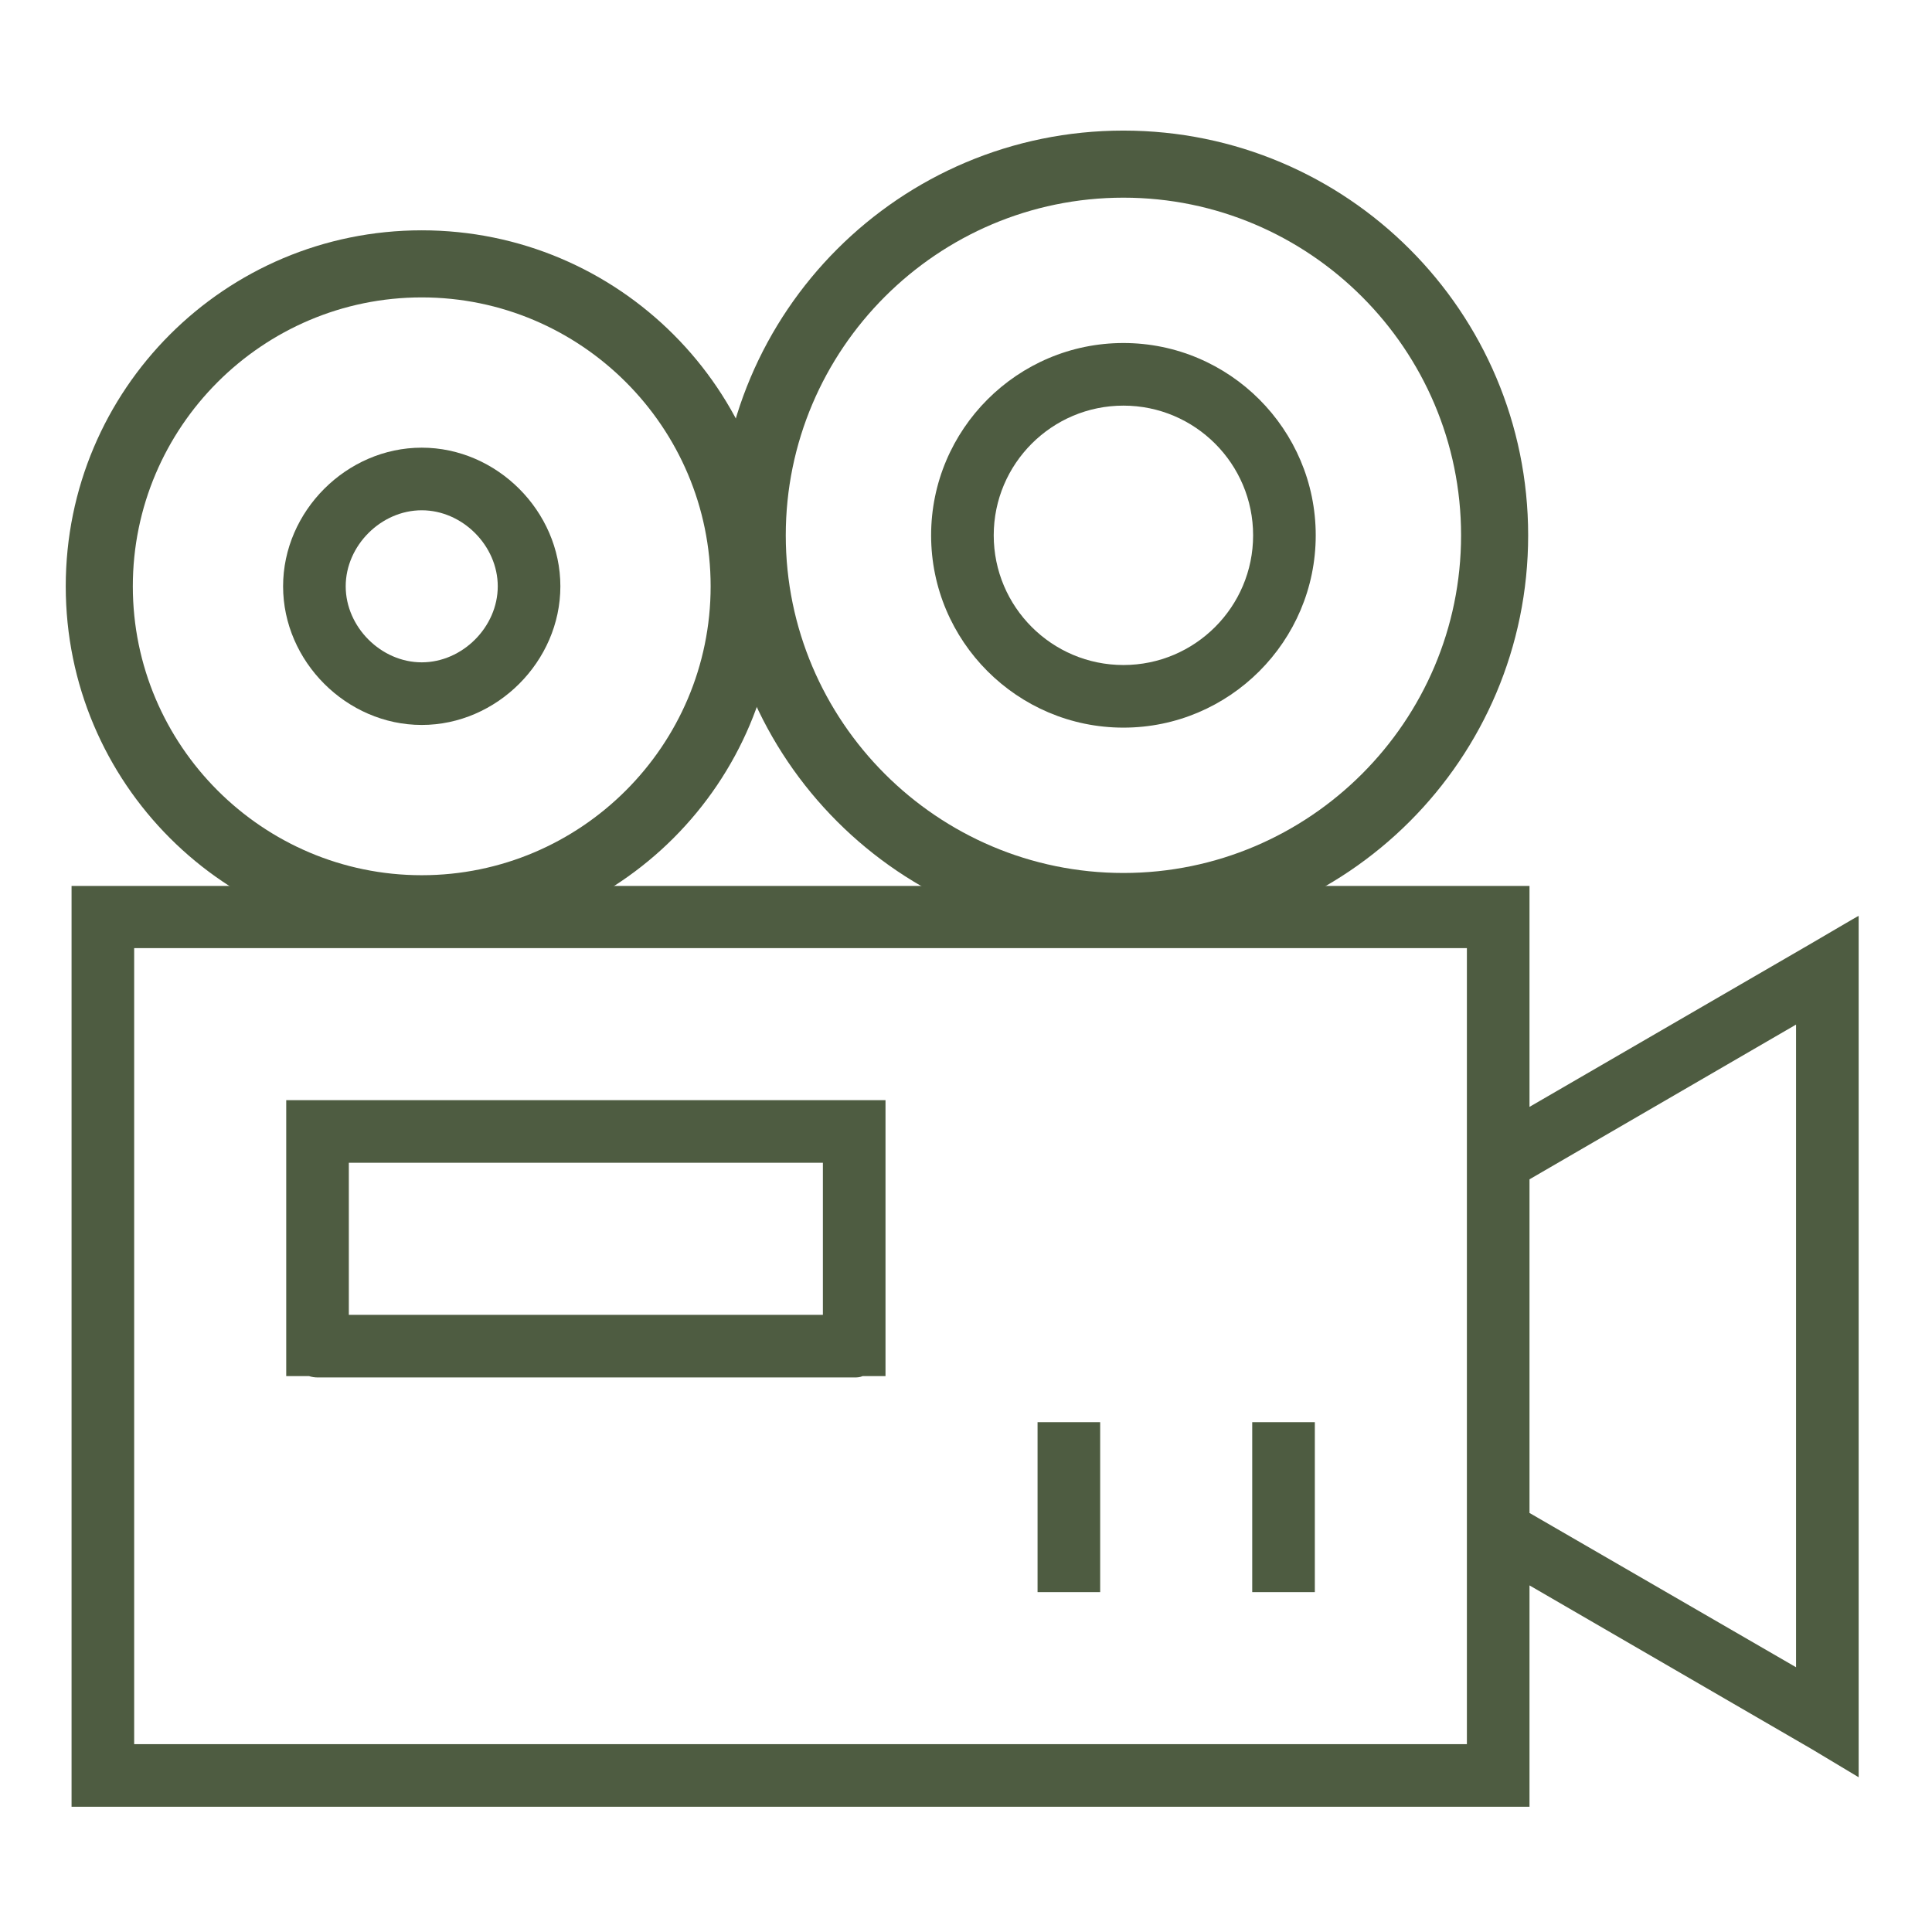
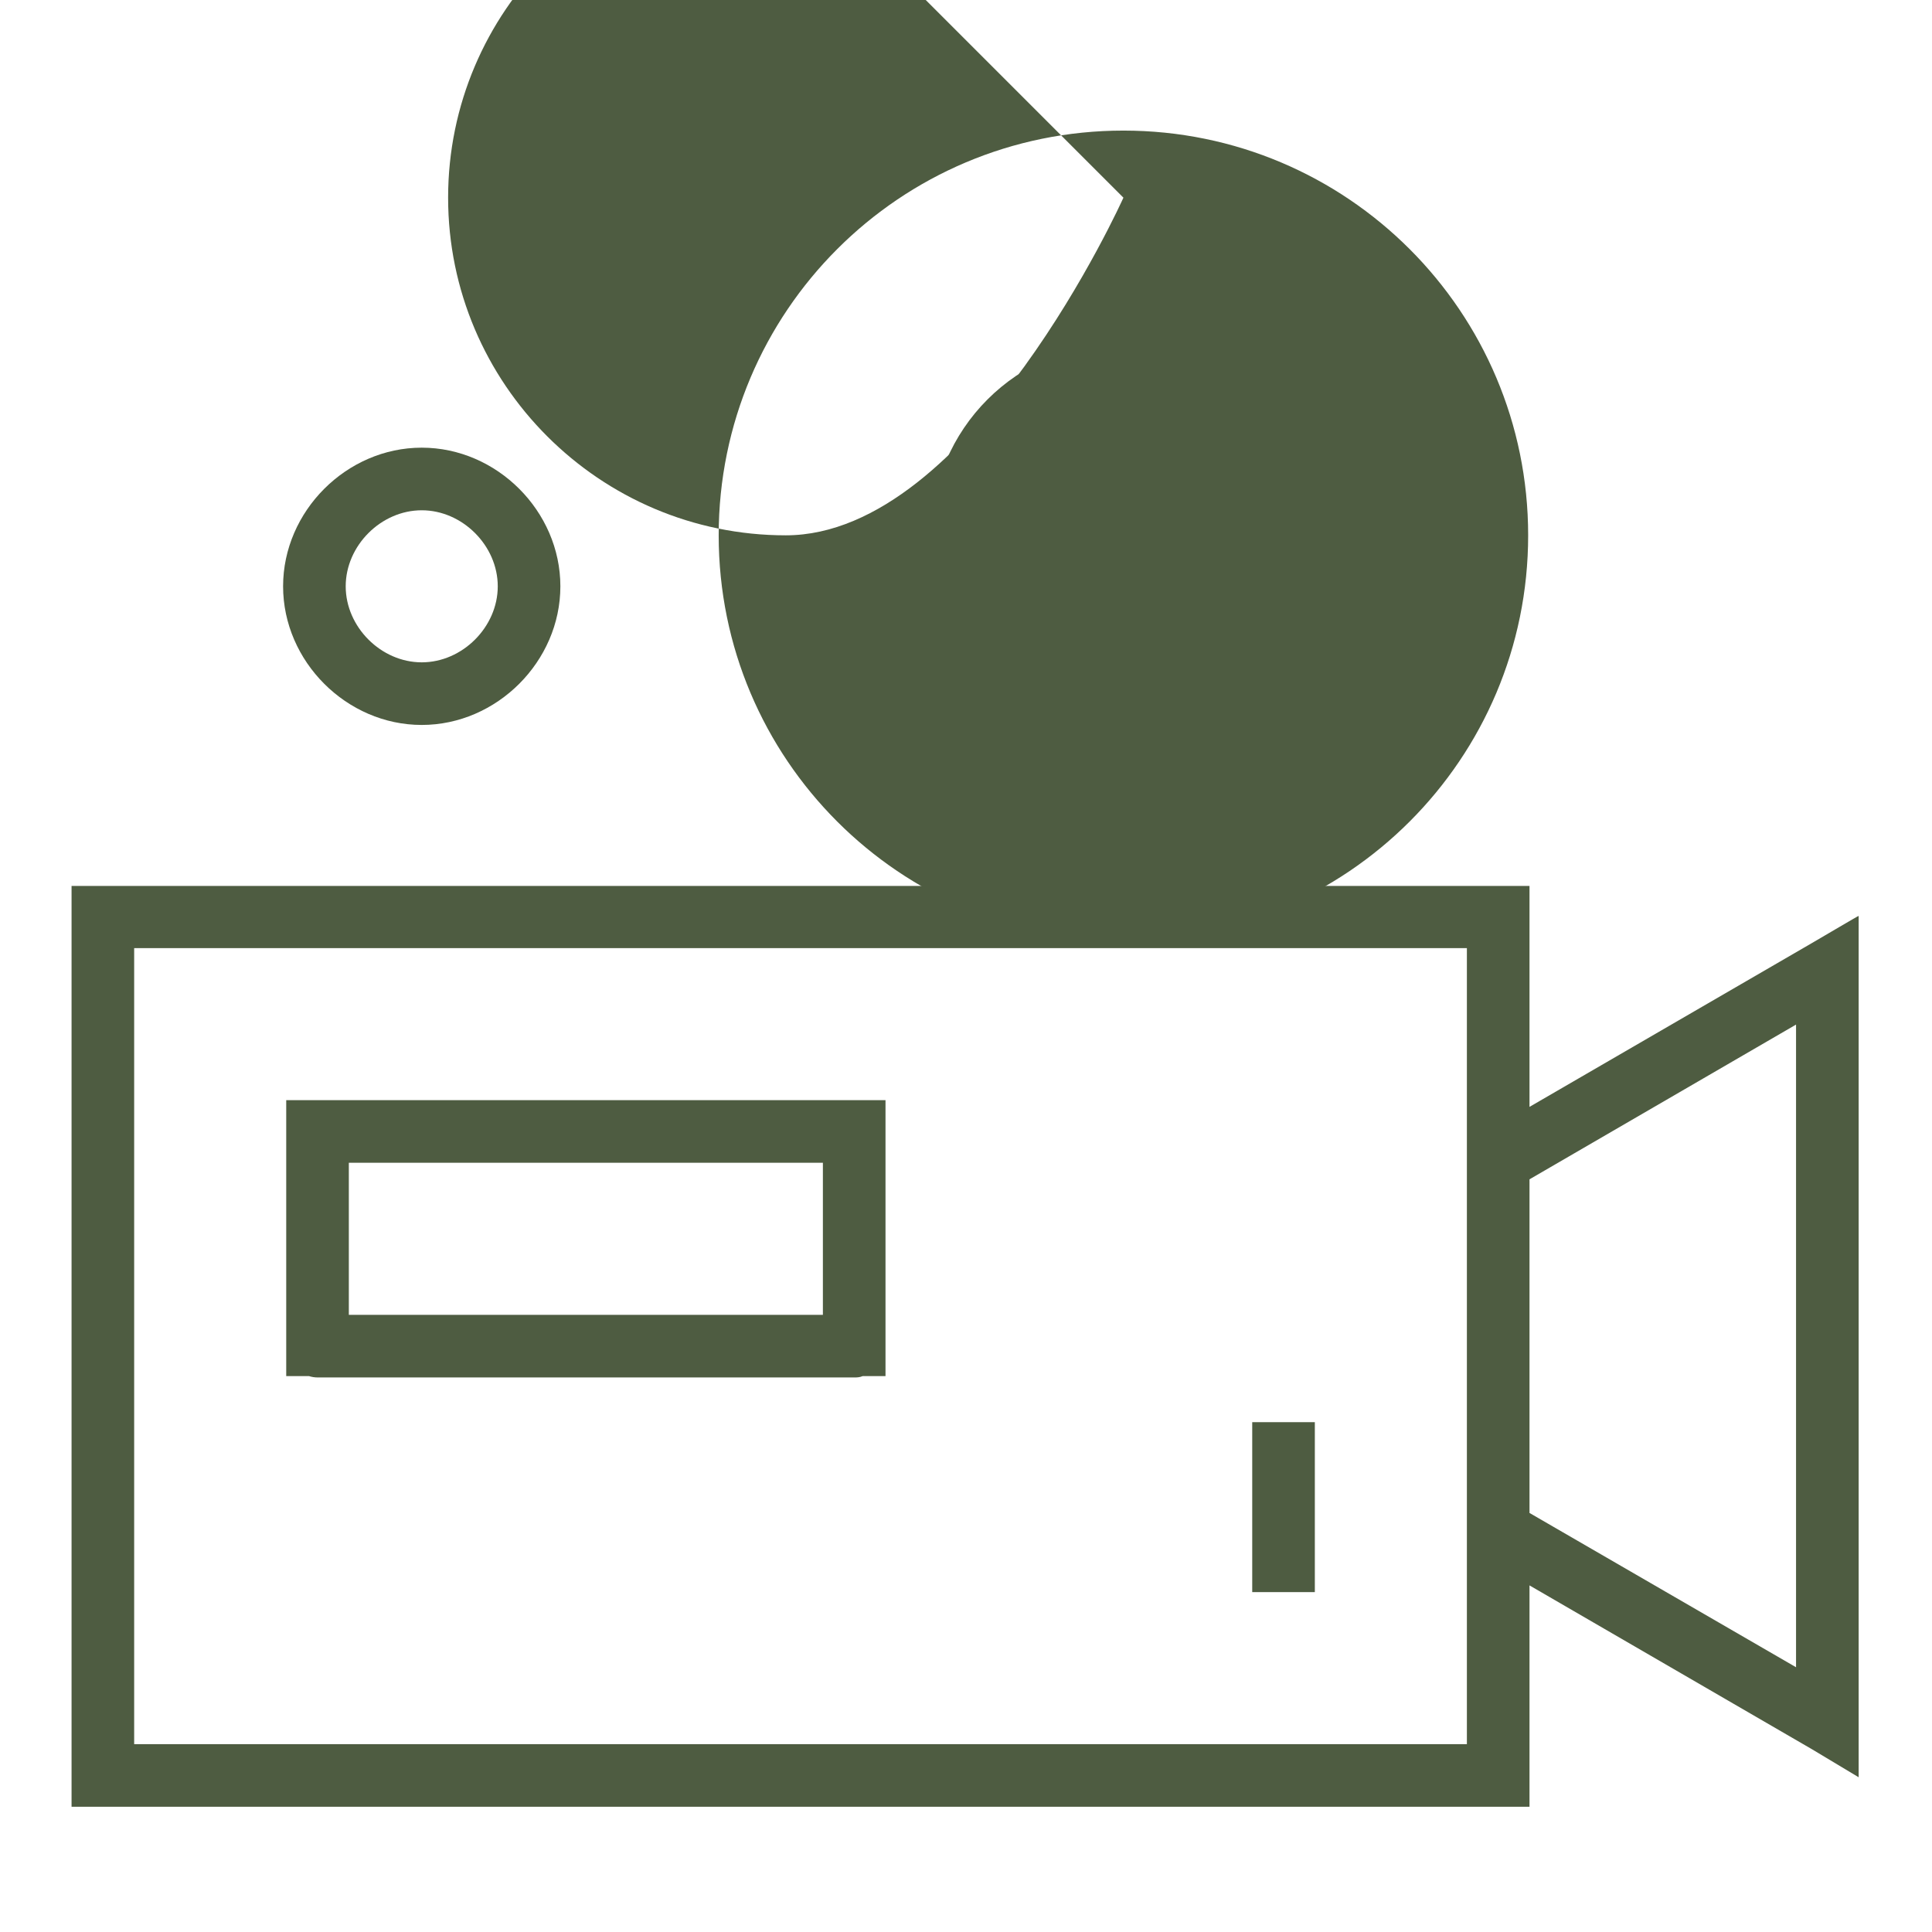
<svg xmlns="http://www.w3.org/2000/svg" version="1.1" viewBox="0 0 432 432">
  <defs>
    <style>
      .cls-1 {
        fill: #4e5c41;
      }
    </style>
  </defs>
  <g>
    <g id="Layer_1">
-       <rect class="cls-1" x="232" y="318" width="14" height="38" />
      <rect class="cls-1" x="280" y="318" width="14" height="38" />
      <path class="cls-1" d="M64,307.7h5.1c.6.2,1.3.3,1.9.3h120c.6,0,1.2,0,1.9-.3h5.1v-61.7H64v61.7ZM78,260h106v34h-106v-34Z" />
      <path class="cls-1" d="M94.3,162.1c16.8,0,31-14.2,31-31s-14.2-31-31-31-31,14.2-31,31,14.2,31,31,31ZM94.3,114.1c9.1,0,17,7.9,17,17s-7.9,17-17,17-17-7.9-17-17,7.9-17,17-17Z" />
-       <path class="cls-1" d="M94.3,66.5c35.6,0,64.6,29,64.6,64.6s-29,64.6-64.6,64.6-64.6-29-64.6-64.6,29-64.6,64.6-64.6M94.3,51.5c-44,0-79.6,35.6-79.6,79.6s35.6,79.6,79.6,79.6,79.6-35.6,79.6-79.6-35.6-79.6-79.6-79.6h0Z" />
      <path class="cls-1" d="M251.2,162.7c23.7,0,43-19.3,43-43s-19.3-43-43-43-43,19.3-43,43,19.3,43,43,43ZM251.2,90.7c16,0,29,13,29,29s-13,29-29,29-29-13-29-29,13-29,29-29Z" />
-       <path class="cls-1" d="M251.2,44.2c41.6,0,75.5,33.9,75.5,75.5s-33.9,75.5-75.5,75.5-75.5-33.9-75.5-75.5,33.9-75.5,75.5-75.5M251.2,29.2c-50,0-90.5,40.5-90.5,90.5s40.5,90.5,90.5,90.5,90.5-40.5,90.5-90.5-40.5-90.5-90.5-90.5h0Z" />
+       <path class="cls-1" d="M251.2,44.2s-33.9,75.5-75.5,75.5-75.5-33.9-75.5-75.5,33.9-75.5,75.5-75.5M251.2,29.2c-50,0-90.5,40.5-90.5,90.5s40.5,90.5,90.5,90.5,90.5-40.5,90.5-90.5-40.5-90.5-90.5-90.5h0Z" />
      <path class="cls-1" d="M405.1,210.9l-63.1,36.6v-49.4H16v205.9h326v-49.5l63.1,36.6c2.2,1.3,10.5,6.3,10.5,6.3v-192.6h0c0-.1-8.4,4.9-10.5,6.1ZM328,390H30v-178h298v178ZM401.6,372.8l-59.6-34.5v-74.6l59.6-34.6v143.7Z" />
    </g>
  </g>
</svg>